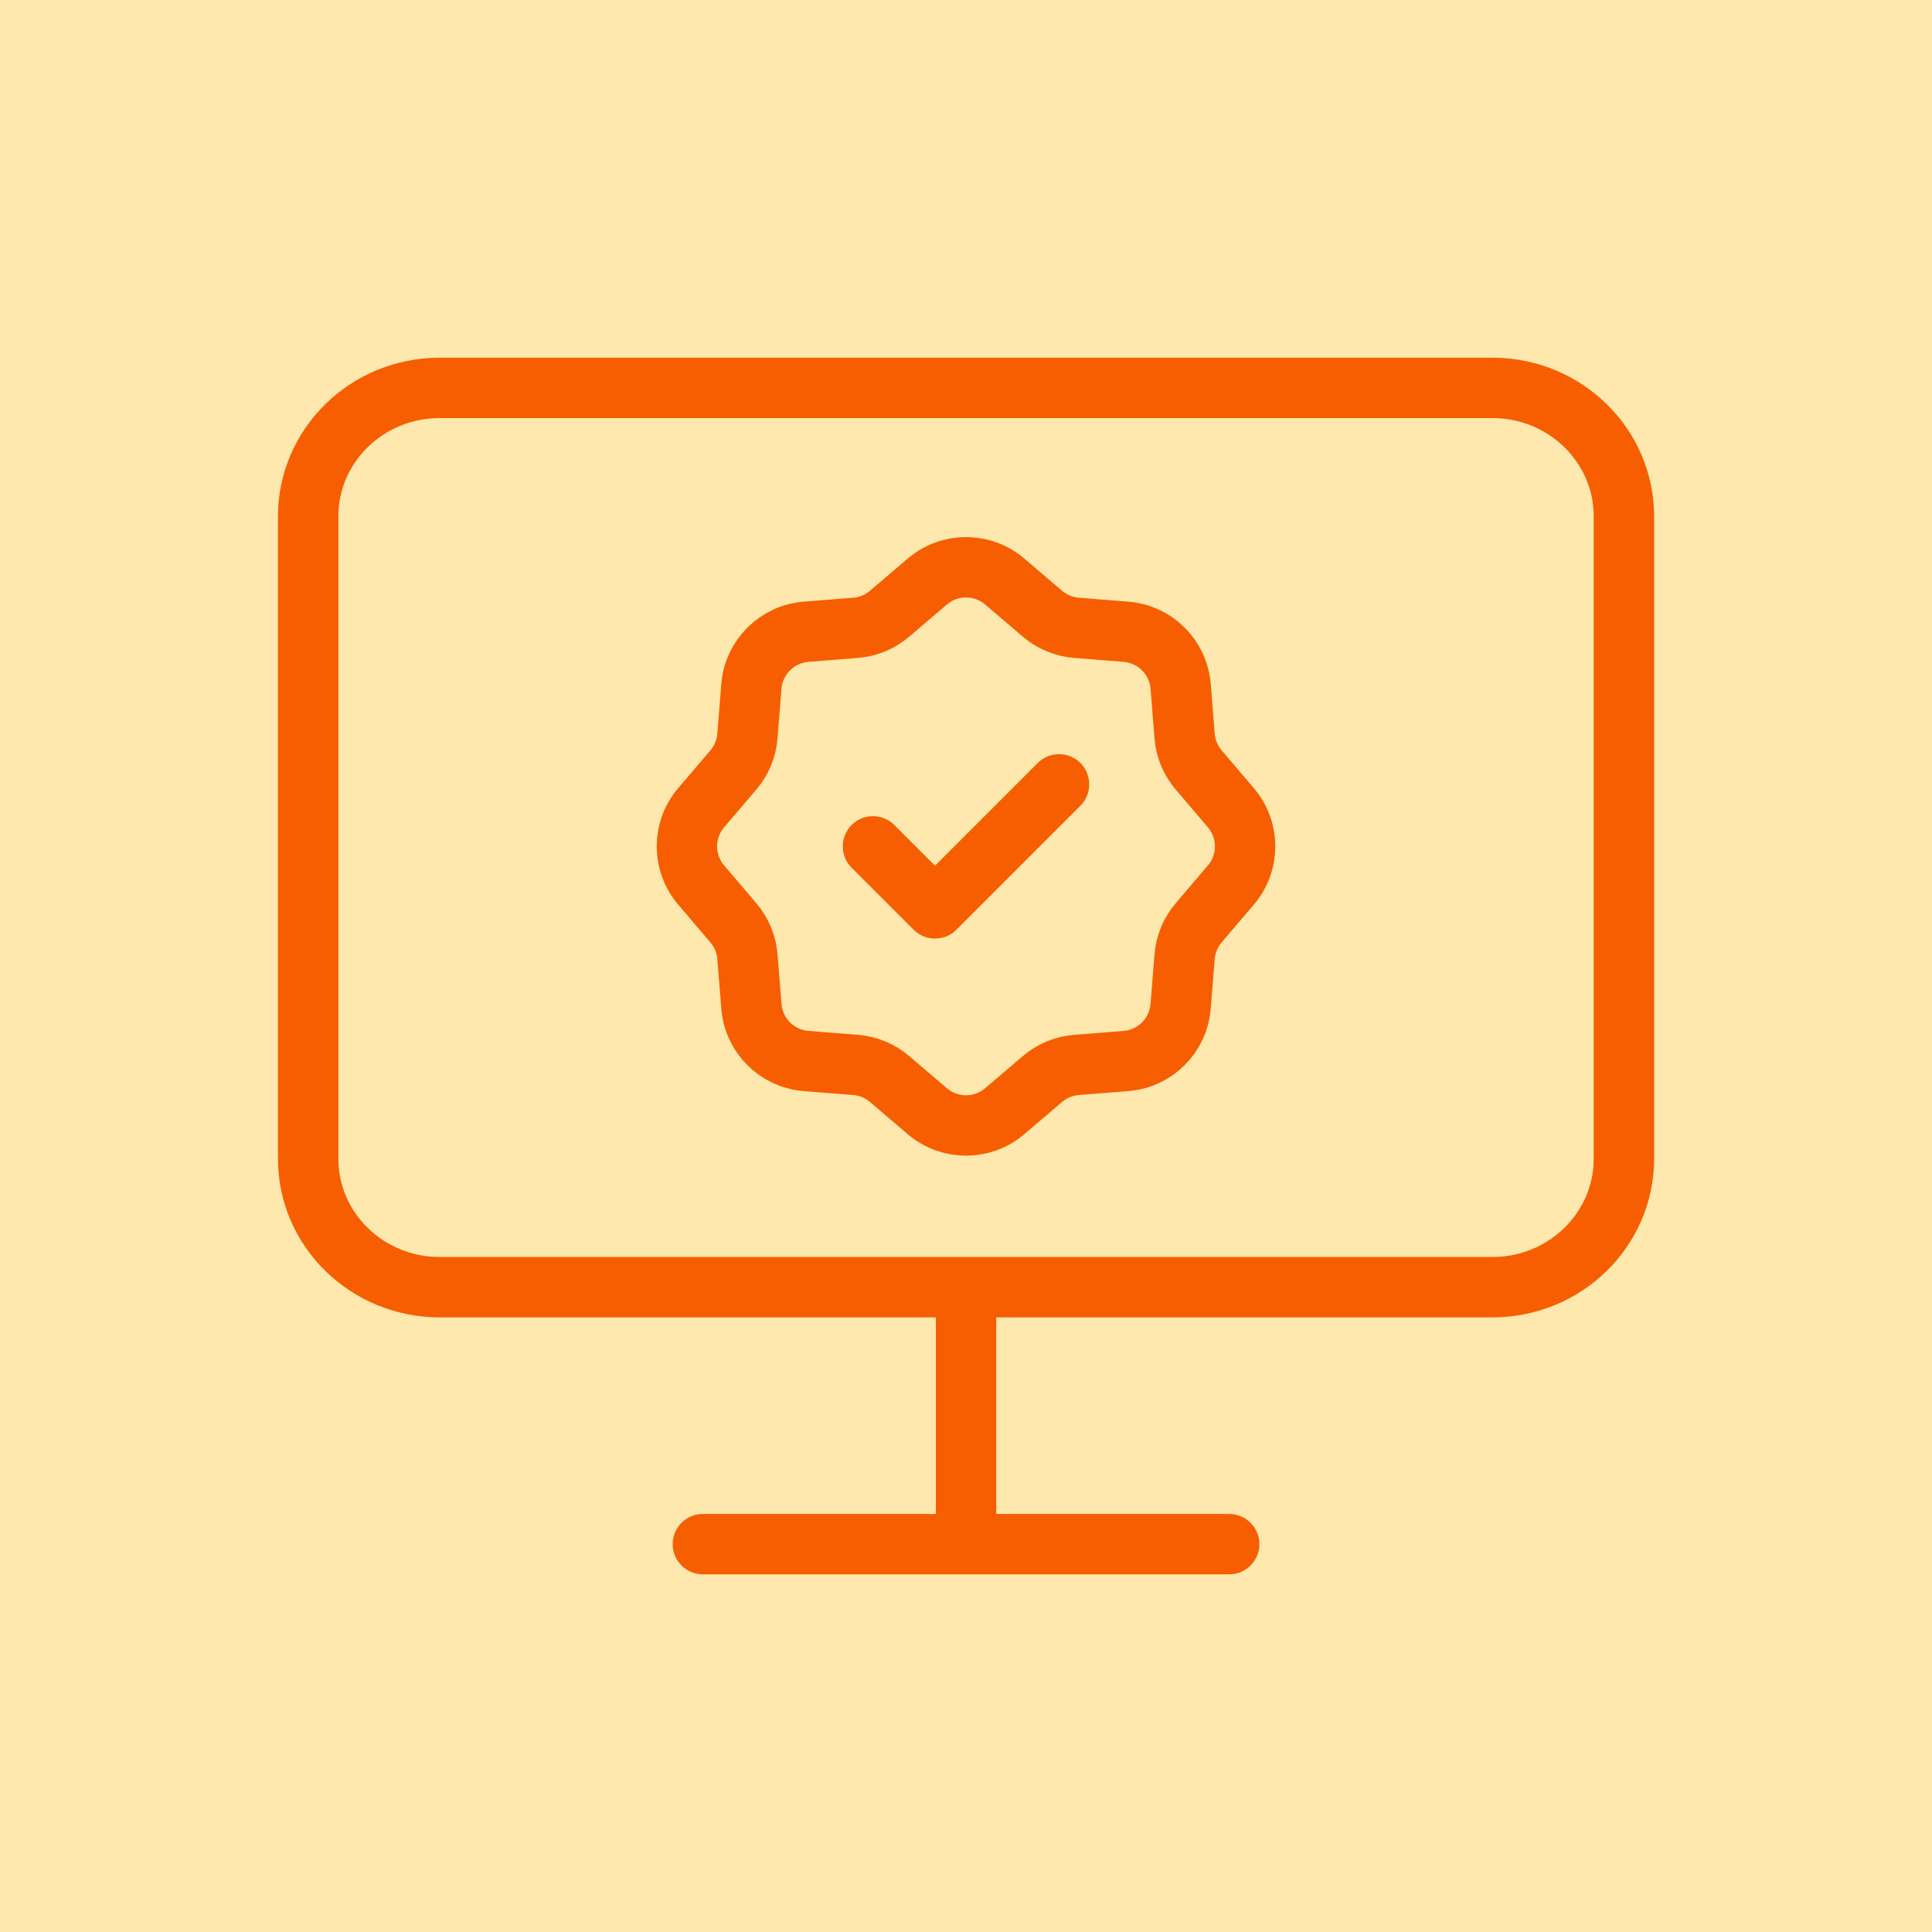
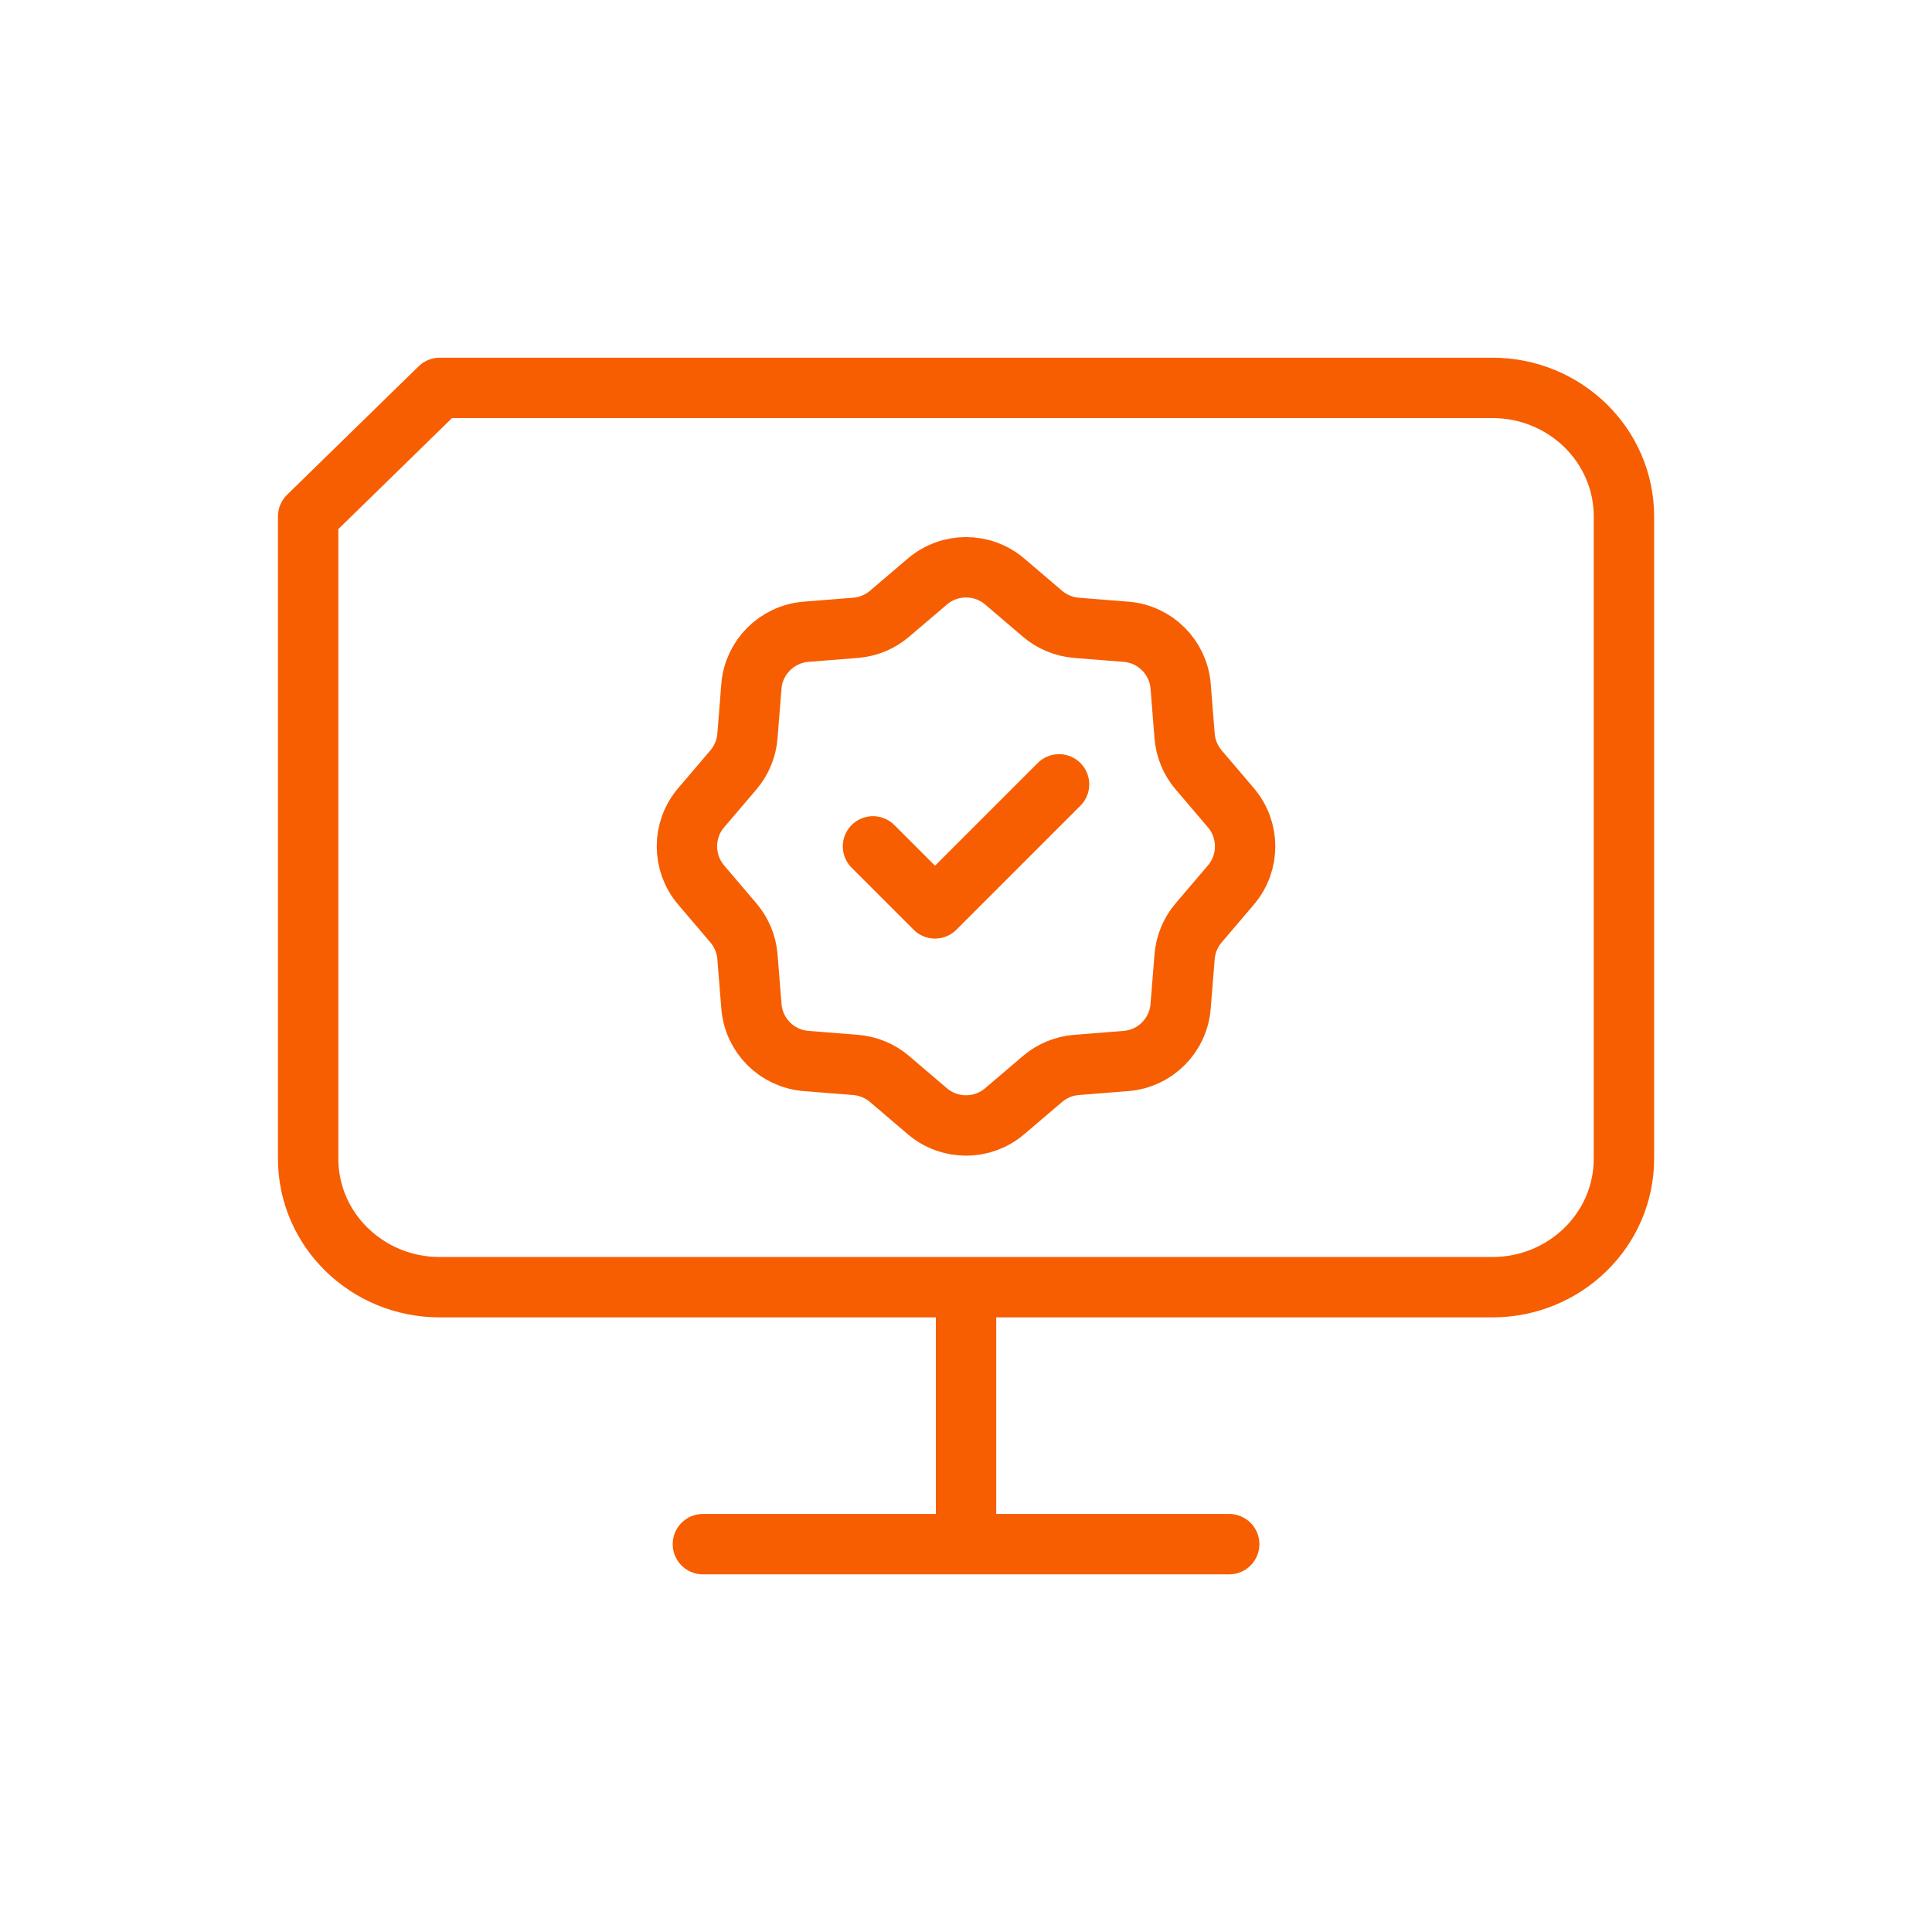
<svg xmlns="http://www.w3.org/2000/svg" width="48" height="48" viewBox="0 0 48 48" fill="none">
-   <rect width="48" height="48" fill="#FEE8AE" />
  <path d="M26.312 19.487L23.23 22.569L21.689 21.028M24.961 14.447L25.901 15.249C26.139 15.451 26.433 15.573 26.743 15.598L27.975 15.696C28.7 15.754 29.275 16.329 29.333 17.053L29.431 18.285C29.455 18.596 29.578 18.89 29.78 19.128L30.581 20.068C31.052 20.621 31.053 21.434 30.581 21.988L29.78 22.928C29.578 23.165 29.456 23.46 29.431 23.77L29.332 25.003C29.274 25.727 28.7 26.302 27.976 26.36L26.743 26.458C26.433 26.483 26.138 26.605 25.901 26.807L24.961 27.608C24.408 28.08 23.594 28.08 23.041 27.609L22.1 26.807C21.863 26.605 21.569 26.483 21.258 26.458L20.026 26.36C19.301 26.302 18.727 25.727 18.669 25.003L18.57 23.77C18.546 23.46 18.423 23.166 18.221 22.929L17.42 21.988C16.949 21.435 16.948 20.621 17.42 20.068L18.222 19.127C18.424 18.89 18.545 18.596 18.57 18.285L18.668 17.053C18.726 16.329 19.302 15.754 20.027 15.696L21.258 15.598C21.568 15.573 21.863 15.451 22.1 15.249L23.041 14.447C23.594 13.976 24.408 13.976 24.961 14.447Z" stroke="#F65E01" stroke-width="1.5" stroke-linecap="round" stroke-linejoin="round" />
-   <path d="M17.463 38.364H30.539M24.001 31.98V38.364M10.925 9.637H37.077C38.882 9.637 40.346 11.066 40.346 12.829V28.788C40.346 30.551 38.882 31.98 37.077 31.98H10.925C9.12 31.98 7.656 30.551 7.656 28.788V12.829C7.656 11.066 9.12 9.637 10.925 9.637Z" stroke="#F65E01" stroke-width="1.5" stroke-linecap="round" stroke-linejoin="round" />
+   <path d="M17.463 38.364H30.539M24.001 31.98V38.364M10.925 9.637H37.077C38.882 9.637 40.346 11.066 40.346 12.829V28.788C40.346 30.551 38.882 31.98 37.077 31.98H10.925C9.12 31.98 7.656 30.551 7.656 28.788V12.829Z" stroke="#F65E01" stroke-width="1.5" stroke-linecap="round" stroke-linejoin="round" />
</svg>